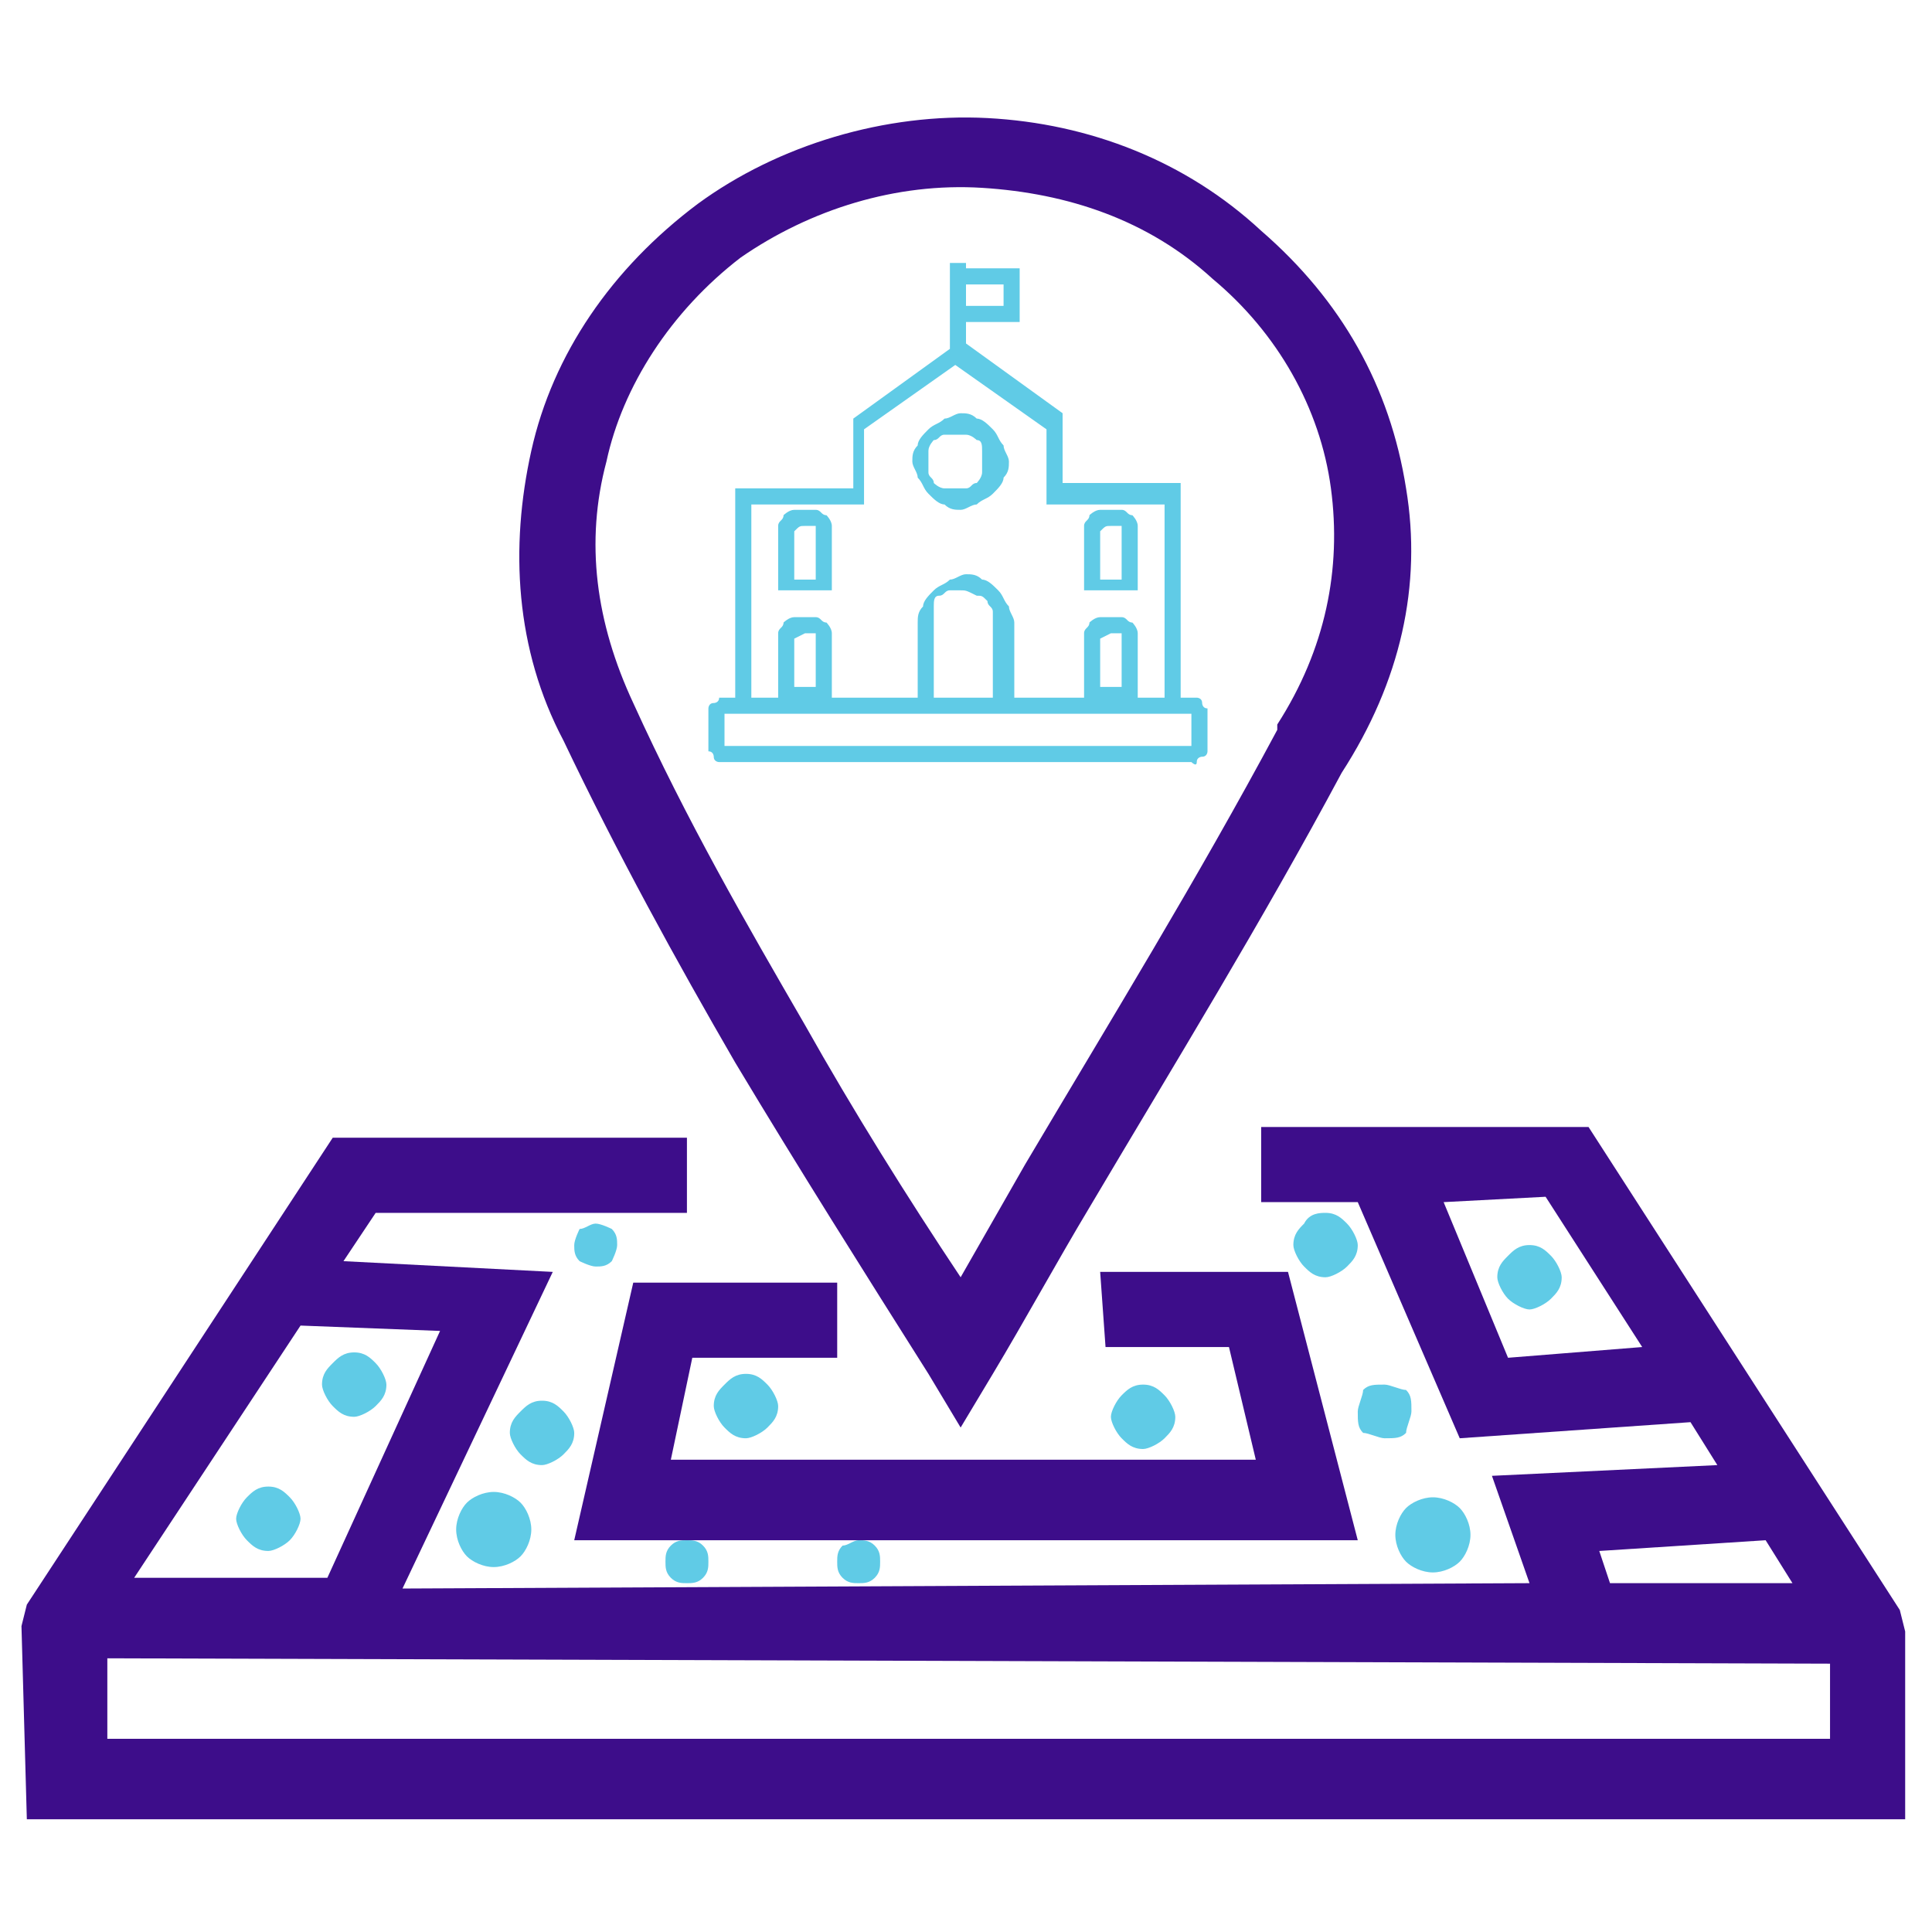
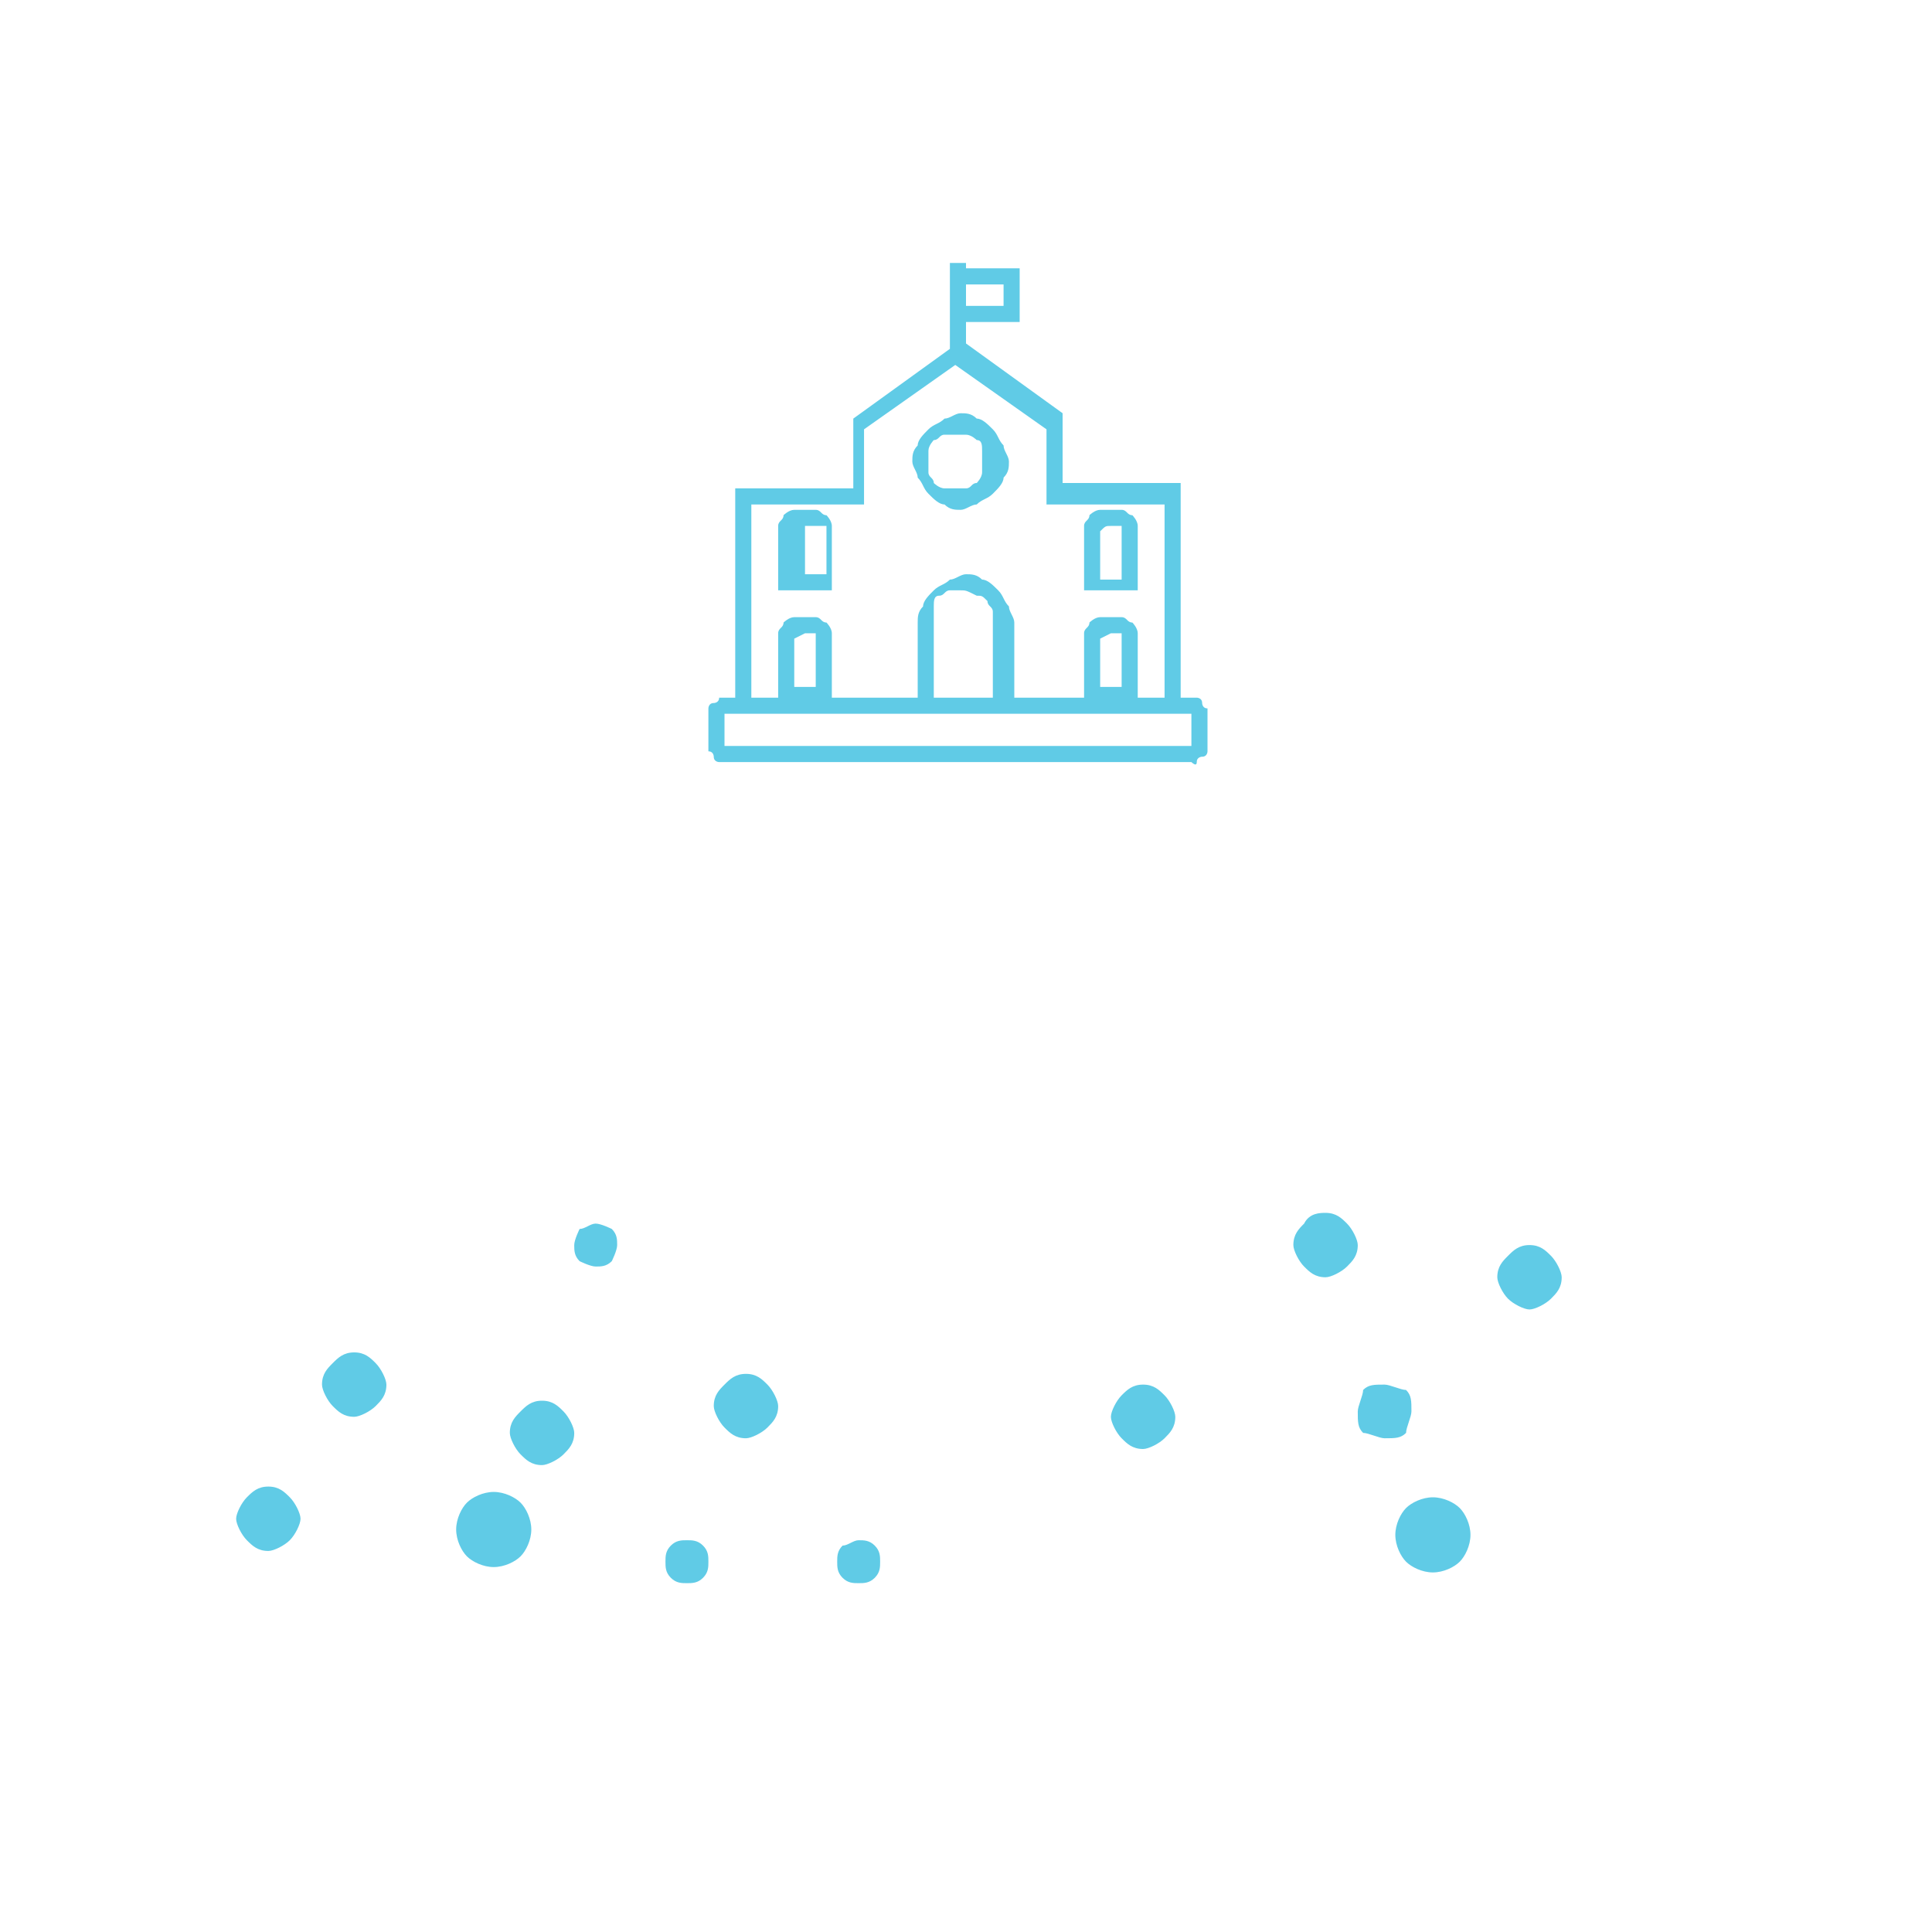
<svg xmlns="http://www.w3.org/2000/svg" version="1.1" id="Layer_1" x="0px" y="0px" viewBox="-56 58 36 36" xml:space="preserve">
  <g id="Layer_x0020_1">
    <path fill="#60CBE6" d="M-49.4,83.2c0.2,0,0.3,0.1,0.4,0.2c0.1,0.1,0.2,0.3,0.2,0.4c0,0.2-0.1,0.3-0.2,0.4 c-0.1,0.1-0.3,0.2-0.4,0.2c-0.2,0-0.3-0.1-0.4-0.2c-0.1-0.1-0.2-0.3-0.2-0.4c0-0.2,0.1-0.3,0.2-0.4S-49.6,83.2-49.4,83.2z M-30.2,83.8c0.1,0,0.3,0.1,0.4,0.1c0.1,0.1,0.1,0.2,0.1,0.4c0,0.1-0.1,0.3-0.1,0.4c-0.1,0.1-0.2,0.1-0.4,0.1 c-0.1,0-0.3-0.1-0.4-0.1c-0.1-0.1-0.1-0.2-0.1-0.4c0-0.1,0.1-0.3,0.1-0.4C-30.5,83.8-30.4,83.8-30.2,83.8z M-27.5,81.2 c0.2,0,0.3,0.1,0.4,0.2c0.1,0.1,0.2,0.3,0.2,0.4c0,0.2-0.1,0.3-0.2,0.4c-0.1,0.1-0.3,0.2-0.4,0.2s-0.3-0.1-0.4-0.2 c-0.1-0.1-0.2-0.3-0.2-0.4c0-0.2,0.1-0.3,0.2-0.4C-27.8,81.3-27.7,81.2-27.5,81.2z M-34.7,83.8c0.2,0,0.3,0.1,0.4,0.2 c0.1,0.1,0.2,0.3,0.2,0.4c0,0.2-0.1,0.3-0.2,0.4c-0.1,0.1-0.3,0.2-0.4,0.2c-0.2,0-0.3-0.1-0.4-0.2c-0.1-0.1-0.2-0.3-0.2-0.4 s0.1-0.3,0.2-0.4C-35,83.9-34.9,83.8-34.7,83.8L-34.7,83.8z M-42.1,83.6c0.2,0,0.3,0.1,0.4,0.2c0.1,0.1,0.2,0.3,0.2,0.4 c0,0.2-0.1,0.3-0.2,0.4c-0.1,0.1-0.3,0.2-0.4,0.2c-0.2,0-0.3-0.1-0.4-0.2c-0.1-0.1-0.2-0.3-0.2-0.4c0-0.2,0.1-0.3,0.2-0.4 C-42.4,83.7-42.3,83.6-42.1,83.6L-42.1,83.6z M-31.3,80.6c0.2,0,0.3,0.1,0.4,0.2c0.1,0.1,0.2,0.3,0.2,0.4c0,0.2-0.1,0.3-0.2,0.4 c-0.1,0.1-0.3,0.2-0.4,0.2c-0.2,0-0.3-0.1-0.4-0.2c-0.1-0.1-0.2-0.3-0.2-0.4c0-0.2,0.1-0.3,0.2-0.4C-31.6,80.6-31.4,80.6-31.3,80.6 L-31.3,80.6z M-40,86.7c0.1,0,0.2,0,0.3,0.1c0.1,0.1,0.1,0.2,0.1,0.3s0,0.2-0.1,0.3c-0.1,0.1-0.2,0.1-0.3,0.1c-0.1,0-0.2,0-0.3-0.1 c-0.1-0.1-0.1-0.2-0.1-0.3c0-0.1,0-0.2,0.1-0.3C-40.2,86.8-40.1,86.7-40,86.7z M-29.3,85.9c0.2,0,0.4,0.1,0.5,0.2 c0.1,0.1,0.2,0.3,0.2,0.5c0,0.2-0.1,0.4-0.2,0.5c-0.1,0.1-0.3,0.2-0.5,0.2c-0.2,0-0.4-0.1-0.5-0.2c-0.1-0.1-0.2-0.3-0.2-0.5 s0.1-0.4,0.2-0.5C-29.7,86-29.5,85.9-29.3,85.9z M-44.9,80.8c0.1,0,0.3,0.1,0.3,0.1c0.1,0.1,0.1,0.2,0.1,0.3c0,0.1-0.1,0.3-0.1,0.3 c-0.1,0.1-0.2,0.1-0.3,0.1c-0.1,0-0.3-0.1-0.3-0.1c-0.1-0.1-0.1-0.2-0.1-0.3c0-0.1,0.1-0.3,0.1-0.3C-45.1,80.9-45,80.8-44.9,80.8z M-46.8,85.8c0.2,0,0.4,0.1,0.5,0.2c0.1,0.1,0.2,0.3,0.2,0.5c0,0.2-0.1,0.4-0.2,0.5c-0.1,0.1-0.3,0.2-0.5,0.2 c-0.2,0-0.4-0.1-0.5-0.2c-0.1-0.1-0.2-0.3-0.2-0.5c0-0.2,0.1-0.4,0.2-0.5C-47.2,85.9-47,85.8-46.8,85.8L-46.8,85.8z M-43.2,86.7 c0.1,0,0.2,0,0.3,0.1c0.1,0.1,0.1,0.2,0.1,0.3c0,0.1,0,0.2-0.1,0.3c-0.1,0.1-0.2,0.1-0.3,0.1c-0.1,0-0.2,0-0.3-0.1 c-0.1-0.1-0.1-0.2-0.1-0.3c0-0.1,0-0.2,0.1-0.3C-43.4,86.7-43.3,86.7-43.2,86.7z M-45.9,84.1c0.2,0,0.3,0.1,0.4,0.2 c0.1,0.1,0.2,0.3,0.2,0.4c0,0.2-0.1,0.3-0.2,0.4c-0.1,0.1-0.3,0.2-0.4,0.2c-0.2,0-0.3-0.1-0.4-0.2c-0.1-0.1-0.2-0.3-0.2-0.4 c0-0.2,0.1-0.3,0.2-0.4C-46.2,84.2-46.1,84.1-45.9,84.1z M-51,85.7c0.2,0,0.3,0.1,0.4,0.2c0.1,0.1,0.2,0.3,0.2,0.4 s-0.1,0.3-0.2,0.4c-0.1,0.1-0.3,0.2-0.4,0.2c-0.2,0-0.3-0.1-0.4-0.2c-0.1-0.1-0.2-0.3-0.2-0.4s0.1-0.3,0.2-0.4 C-51.3,85.8-51.2,85.7-51,85.7L-51,85.7z" />
-     <path fill="#3D0D8A" d="M-38.7,83.6c-1.2-1.9-2.4-3.8-3.6-5.8c-1.1-1.9-2.2-3.9-3.2-6c-0.9-1.7-1-3.6-0.6-5.4 c0.4-1.8,1.5-3.4,3.1-4.6l0,0c1.5-1.1,3.5-1.7,5.4-1.6c1.9,0.1,3.7,0.8,5.1,2.1c1.5,1.3,2.4,2.9,2.7,4.8c0.3,1.8-0.1,3.6-1.2,5.3 c-1.5,2.8-3.1,5.4-4.7,8.1c-0.6,1-1.2,2.1-1.8,3.1l-0.6,1L-38.7,83.6L-38.7,83.6z M-27.5,87.5l-0.7-2l4.2-0.2l-0.5-0.8l-4.3,0.3 l-1.9-4.4l-1.8,0v-1.4l6.1,0l5.8,9l0.1,0.4l0,3.5h-35l-0.1-3.6l0.1-0.4l5.7-8.7l6.6,0v1.4l-5.8,0l-0.6,0.9l3.9,0.2l-2.8,5.9 L-27.5,87.5L-27.5,87.5z M-23.1,86.7l-3.1,0.2l0.2,0.6l3.4,0L-23.1,86.7L-23.1,86.7z M-29.1,80.4l1.2,2.9l2.5-0.2l-1.8-2.8 L-29.1,80.4L-29.1,80.4z M-49.9,87.4l2.1-4.6l-2.6-0.1l-3.1,4.7L-49.9,87.4L-49.9,87.4z M-35.5,81.7l3.5,0l1.3,5l-14.6,0l1.1-4.8 l3.8,0l0,1.4l-2.7,0l-0.4,1.9l10.9,0l-0.5-2.1l-2.3,0L-35.5,81.7L-35.5,81.7z M-21.9,89l-32.1-0.1l0,1.5h32.1L-21.9,89L-21.9,89z M-41,77.1c0.9,1.6,1.9,3.2,2.9,4.7l1.2-2.1c1.6-2.7,3.2-5.3,4.7-8.1l0-0.1c0.9-1.4,1.2-2.9,1-4.4c-0.2-1.5-1-2.9-2.2-3.9l0,0 c-1.2-1.1-2.7-1.6-4.3-1.7c-1.6-0.1-3.2,0.4-4.5,1.3c-1.3,1-2.2,2.4-2.5,3.8c-0.4,1.5-0.2,3,0.5,4.5C-43.2,73.3-42.1,75.2-41,77.1 L-41,77.1z" />
-     <path fill="#60CBE6" d="M-38.1,65.7c0.1,0,0.2,0,0.3,0.1c0.1,0,0.2,0.1,0.3,0.2c0.1,0.1,0.1,0.2,0.2,0.3c0,0.1,0.1,0.2,0.1,0.3 c0,0.1,0,0.2-0.1,0.3c0,0.1-0.1,0.2-0.2,0.3c-0.1,0.1-0.2,0.1-0.3,0.2c-0.1,0-0.2,0.1-0.3,0.1c-0.1,0-0.2,0-0.3-0.1 c-0.1,0-0.2-0.1-0.3-0.2c-0.1-0.1-0.1-0.2-0.2-0.3c0-0.1-0.1-0.2-0.1-0.3c0-0.1,0-0.2,0.1-0.3c0-0.1,0.1-0.2,0.2-0.3 c0.1-0.1,0.2-0.1,0.3-0.2C-38.3,65.8-38.2,65.7-38.1,65.7L-38.1,65.7L-38.1,65.7z M-38,62.9l0,0.1h1v1h-1l0,0.4l1.8,1.3v1.3h2.2V71 h0.2c0,0,0.1,0,0.1,0c0,0,0.1,0,0.1,0.1c0,0,0,0.1,0.1,0.1c0,0,0,0.1,0,0.1v0.6c0,0,0,0.1,0,0.1c0,0,0,0.1-0.1,0.1 c0,0-0.1,0-0.1,0.1s-0.1,0-0.1,0h-8.7c0,0-0.1,0-0.1,0c0,0-0.1,0-0.1-0.1c0,0,0-0.1-0.1-0.1c0,0,0-0.1,0-0.1v-0.6c0,0,0-0.1,0-0.1 c0,0,0-0.1,0.1-0.1c0,0,0.1,0,0.1-0.1c0,0,0.1,0,0.1,0h0.2v-3.9h2.2v-1.3l1.8-1.3l0-1.6h0.3L-38,62.9C-38,62.9-38,62.9-38,62.9z M-37.2,63.3H-38v0.4h0.7V63.3z M-34.3,71v-3.6h-2.2v-1.4l-1.7-1.2l-1.7,1.2v1.4H-42V71l3.1,0v-1.4c0-0.1,0-0.2,0.1-0.3 c0-0.1,0.1-0.2,0.2-0.3c0.1-0.1,0.2-0.1,0.3-0.2c0.1,0,0.2-0.1,0.3-0.1c0.1,0,0.2,0,0.3,0.1c0.1,0,0.2,0.1,0.3,0.2 c0.1,0.1,0.1,0.2,0.2,0.3c0,0.1,0.1,0.2,0.1,0.3V71L-34.3,71L-34.3,71L-34.3,71z M-42.5,71.3v0.6h8.7v-0.6 C-33.8,71.3-42.5,71.3-42.5,71.3z M-37.8,66.2c0,0-0.1-0.1-0.2-0.1c-0.1,0-0.1,0-0.2,0c-0.1,0-0.1,0-0.2,0c-0.1,0-0.1,0.1-0.2,0.1 c0,0-0.1,0.1-0.1,0.2c0,0.1,0,0.1,0,0.2c0,0.1,0,0.1,0,0.2c0,0.1,0.1,0.1,0.1,0.2c0,0,0.1,0.1,0.2,0.1c0.1,0,0.1,0,0.2,0 c0.1,0,0.1,0,0.2,0c0.1,0,0.1-0.1,0.2-0.1c0,0,0.1-0.1,0.1-0.2c0-0.1,0-0.1,0-0.2c0-0.1,0-0.1,0-0.2 C-37.7,66.3-37.7,66.2-37.8,66.2L-37.8,66.2L-37.8,66.2z M-41,69.5c0.1,0,0.1,0,0.2,0c0.1,0,0.1,0.1,0.2,0.1c0,0,0.1,0.1,0.1,0.2 c0,0.1,0,0.1,0,0.2v1h-1v-1c0-0.1,0-0.1,0-0.2c0-0.1,0.1-0.1,0.1-0.2c0,0,0.1-0.1,0.2-0.1C-41.1,69.5-41,69.5-41,69.5L-41,69.5 L-41,69.5z M-41,69.8L-41,69.8l-0.2,0.1l0,0.1l0,0.1v0.7h0.4V70l0-0.1l0-0.1L-41,69.8L-41,69.8C-41,69.8-41,69.8-41,69.8z M-35.3,69.5c0.1,0,0.1,0,0.2,0c0.1,0,0.1,0.1,0.2,0.1c0,0,0.1,0.1,0.1,0.2c0,0.1,0,0.1,0,0.2v1h-1v-1c0-0.1,0-0.1,0-0.2 c0-0.1,0.1-0.1,0.1-0.2c0,0,0.1-0.1,0.2-0.1C-35.4,69.5-35.3,69.5-35.3,69.5L-35.3,69.5L-35.3,69.5z M-35.3,69.8L-35.3,69.8 l-0.2,0.1l0,0.1l0,0.1v0.7h0.4V70l0-0.1l0-0.1L-35.3,69.8L-35.3,69.8L-35.3,69.8L-35.3,69.8z M-35.3,67.5c0.1,0,0.1,0,0.2,0 c0.1,0,0.1,0.1,0.2,0.1c0,0,0.1,0.1,0.1,0.2c0,0.1,0,0.1,0,0.2v1h-1v-1c0-0.1,0-0.1,0-0.2c0-0.1,0.1-0.1,0.1-0.2 c0,0,0.1-0.1,0.2-0.1C-35.4,67.5-35.3,67.5-35.3,67.5L-35.3,67.5L-35.3,67.5z M-35.3,67.8L-35.3,67.8c-0.1,0-0.1,0-0.2,0.1l0,0.1 l0,0.1v0.7h0.4V68l0-0.1l0-0.1L-35.3,67.8L-35.3,67.8L-35.3,67.8L-35.3,67.8z M-38.1,69c-0.1,0-0.2,0-0.2,0c-0.1,0-0.1,0.1-0.2,0.1 s-0.1,0.1-0.1,0.2c0,0.1,0,0.1,0,0.2V71h1.1v-1.4c0-0.1,0-0.2,0-0.2c0-0.1-0.1-0.1-0.1-0.2c-0.1-0.1-0.1-0.1-0.2-0.1 C-38,69-38,69-38.1,69C-38.1,69-38.1,69-38.1,69z M-41,67.5c0.1,0,0.1,0,0.2,0c0.1,0,0.1,0.1,0.2,0.1c0,0,0.1,0.1,0.1,0.2 c0,0.1,0,0.1,0,0.2v1h-1v-1c0-0.1,0-0.1,0-0.2c0-0.1,0.1-0.1,0.1-0.2c0,0,0.1-0.1,0.2-0.1C-41.1,67.5-41,67.5-41,67.5L-41,67.5 L-41,67.5z M-41,67.8L-41,67.8c-0.1,0-0.1,0-0.2,0.1l0,0.1l0,0.1v0.7h0.4V68l0-0.1l0-0.1L-41,67.8L-41,67.8L-41,67.8L-41,67.8z" />
+     <path fill="#60CBE6" d="M-38.1,65.7c0.1,0,0.2,0,0.3,0.1c0.1,0,0.2,0.1,0.3,0.2c0.1,0.1,0.1,0.2,0.2,0.3c0,0.1,0.1,0.2,0.1,0.3 c0,0.1,0,0.2-0.1,0.3c0,0.1-0.1,0.2-0.2,0.3c-0.1,0.1-0.2,0.1-0.3,0.2c-0.1,0-0.2,0.1-0.3,0.1c-0.1,0-0.2,0-0.3-0.1 c-0.1,0-0.2-0.1-0.3-0.2c-0.1-0.1-0.1-0.2-0.2-0.3c0-0.1-0.1-0.2-0.1-0.3c0-0.1,0-0.2,0.1-0.3c0-0.1,0.1-0.2,0.2-0.3 c0.1-0.1,0.2-0.1,0.3-0.2C-38.3,65.8-38.2,65.7-38.1,65.7L-38.1,65.7L-38.1,65.7z M-38,62.9l0,0.1h1v1h-1l0,0.4l1.8,1.3v1.3h2.2V71 h0.2c0,0,0.1,0,0.1,0c0,0,0.1,0,0.1,0.1c0,0,0,0.1,0.1,0.1c0,0,0,0.1,0,0.1v0.6c0,0,0,0.1,0,0.1c0,0,0,0.1-0.1,0.1 c0,0-0.1,0-0.1,0.1s-0.1,0-0.1,0h-8.7c0,0-0.1,0-0.1,0c0,0-0.1,0-0.1-0.1c0,0,0-0.1-0.1-0.1c0,0,0-0.1,0-0.1v-0.6c0,0,0-0.1,0-0.1 c0,0,0-0.1,0.1-0.1c0,0,0.1,0,0.1-0.1c0,0,0.1,0,0.1,0h0.2v-3.9h2.2v-1.3l1.8-1.3l0-1.6h0.3L-38,62.9C-38,62.9-38,62.9-38,62.9z M-37.2,63.3H-38v0.4h0.7V63.3z M-34.3,71v-3.6h-2.2v-1.4l-1.7-1.2l-1.7,1.2v1.4H-42V71l3.1,0v-1.4c0-0.1,0-0.2,0.1-0.3 c0-0.1,0.1-0.2,0.2-0.3c0.1-0.1,0.2-0.1,0.3-0.2c0.1,0,0.2-0.1,0.3-0.1c0.1,0,0.2,0,0.3,0.1c0.1,0,0.2,0.1,0.3,0.2 c0.1,0.1,0.1,0.2,0.2,0.3c0,0.1,0.1,0.2,0.1,0.3V71L-34.3,71L-34.3,71L-34.3,71z M-42.5,71.3v0.6h8.7v-0.6 C-33.8,71.3-42.5,71.3-42.5,71.3z M-37.8,66.2c0,0-0.1-0.1-0.2-0.1c-0.1,0-0.1,0-0.2,0c-0.1,0-0.1,0-0.2,0c-0.1,0-0.1,0.1-0.2,0.1 c0,0-0.1,0.1-0.1,0.2c0,0.1,0,0.1,0,0.2c0,0.1,0,0.1,0,0.2c0,0.1,0.1,0.1,0.1,0.2c0,0,0.1,0.1,0.2,0.1c0.1,0,0.1,0,0.2,0 c0.1,0,0.1,0,0.2,0c0.1,0,0.1-0.1,0.2-0.1c0,0,0.1-0.1,0.1-0.2c0-0.1,0-0.1,0-0.2c0-0.1,0-0.1,0-0.2 C-37.7,66.3-37.7,66.2-37.8,66.2L-37.8,66.2L-37.8,66.2z M-41,69.5c0.1,0,0.1,0,0.2,0c0.1,0,0.1,0.1,0.2,0.1c0,0,0.1,0.1,0.1,0.2 c0,0.1,0,0.1,0,0.2v1h-1v-1c0-0.1,0-0.1,0-0.2c0-0.1,0.1-0.1,0.1-0.2c0,0,0.1-0.1,0.2-0.1C-41.1,69.5-41,69.5-41,69.5L-41,69.5 L-41,69.5z M-41,69.8L-41,69.8l-0.2,0.1l0,0.1l0,0.1v0.7h0.4V70l0-0.1l0-0.1L-41,69.8L-41,69.8C-41,69.8-41,69.8-41,69.8z M-35.3,69.5c0.1,0,0.1,0,0.2,0c0.1,0,0.1,0.1,0.2,0.1c0,0,0.1,0.1,0.1,0.2c0,0.1,0,0.1,0,0.2v1h-1v-1c0-0.1,0-0.1,0-0.2 c0-0.1,0.1-0.1,0.1-0.2c0,0,0.1-0.1,0.2-0.1C-35.4,69.5-35.3,69.5-35.3,69.5L-35.3,69.5L-35.3,69.5z M-35.3,69.8L-35.3,69.8 l-0.2,0.1l0,0.1l0,0.1v0.7h0.4V70l0-0.1l0-0.1L-35.3,69.8L-35.3,69.8L-35.3,69.8L-35.3,69.8z M-35.3,67.5c0.1,0,0.1,0,0.2,0 c0.1,0,0.1,0.1,0.2,0.1c0,0,0.1,0.1,0.1,0.2c0,0.1,0,0.1,0,0.2v1h-1v-1c0-0.1,0-0.1,0-0.2c0-0.1,0.1-0.1,0.1-0.2 c0,0,0.1-0.1,0.2-0.1C-35.4,67.5-35.3,67.5-35.3,67.5L-35.3,67.5L-35.3,67.5z M-35.3,67.8L-35.3,67.8c-0.1,0-0.1,0-0.2,0.1l0,0.1 l0,0.1v0.7h0.4V68l0-0.1l0-0.1L-35.3,67.8L-35.3,67.8L-35.3,67.8L-35.3,67.8z M-38.1,69c-0.1,0-0.2,0-0.2,0c-0.1,0-0.1,0.1-0.2,0.1 s-0.1,0.1-0.1,0.2c0,0.1,0,0.1,0,0.2V71h1.1v-1.4c0-0.1,0-0.2,0-0.2c0-0.1-0.1-0.1-0.1-0.2c-0.1-0.1-0.1-0.1-0.2-0.1 C-38,69-38,69-38.1,69C-38.1,69-38.1,69-38.1,69z M-41,67.5c0.1,0,0.1,0,0.2,0c0.1,0,0.1,0.1,0.2,0.1c0,0,0.1,0.1,0.1,0.2 c0,0.1,0,0.1,0,0.2v1h-1v-1c0-0.1,0-0.1,0-0.2c0-0.1,0.1-0.1,0.1-0.2c0,0,0.1-0.1,0.2-0.1C-41.1,67.5-41,67.5-41,67.5L-41,67.5 L-41,67.5z M-41,67.8L-41,67.8l0,0.1l0,0.1v0.7h0.4V68l0-0.1l0-0.1L-41,67.8L-41,67.8L-41,67.8L-41,67.8z" />
  </g>
</svg>